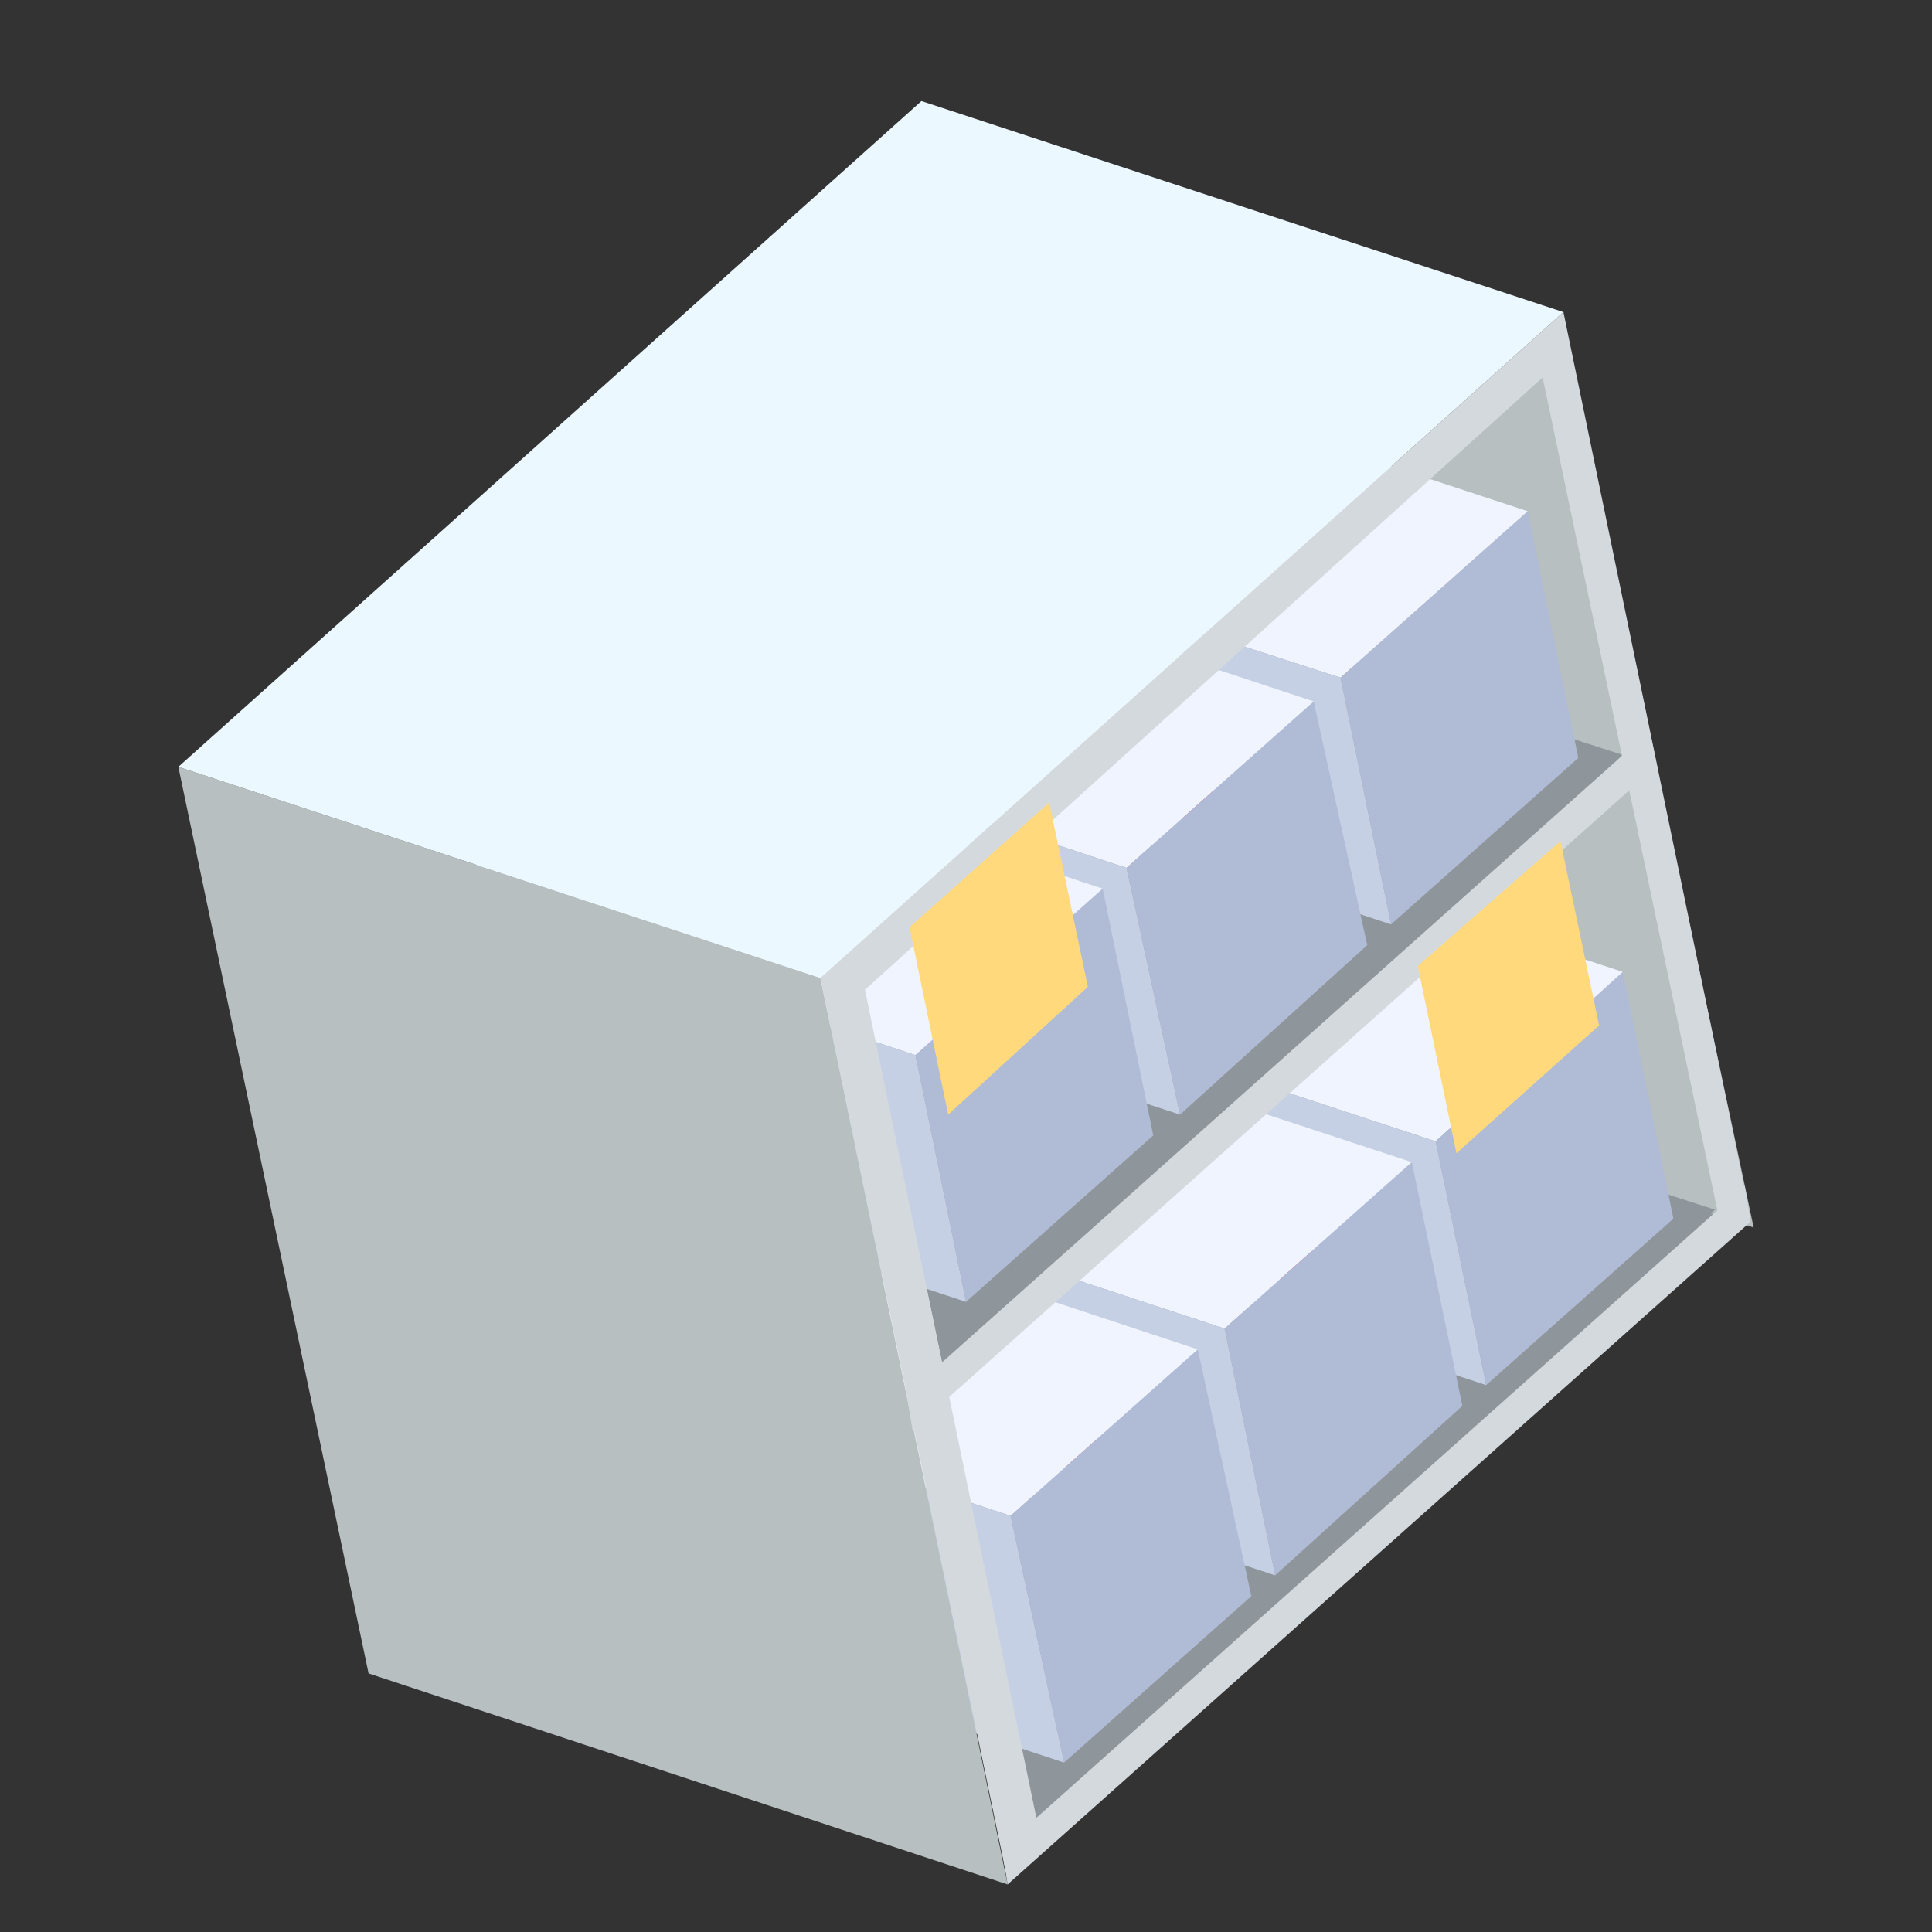
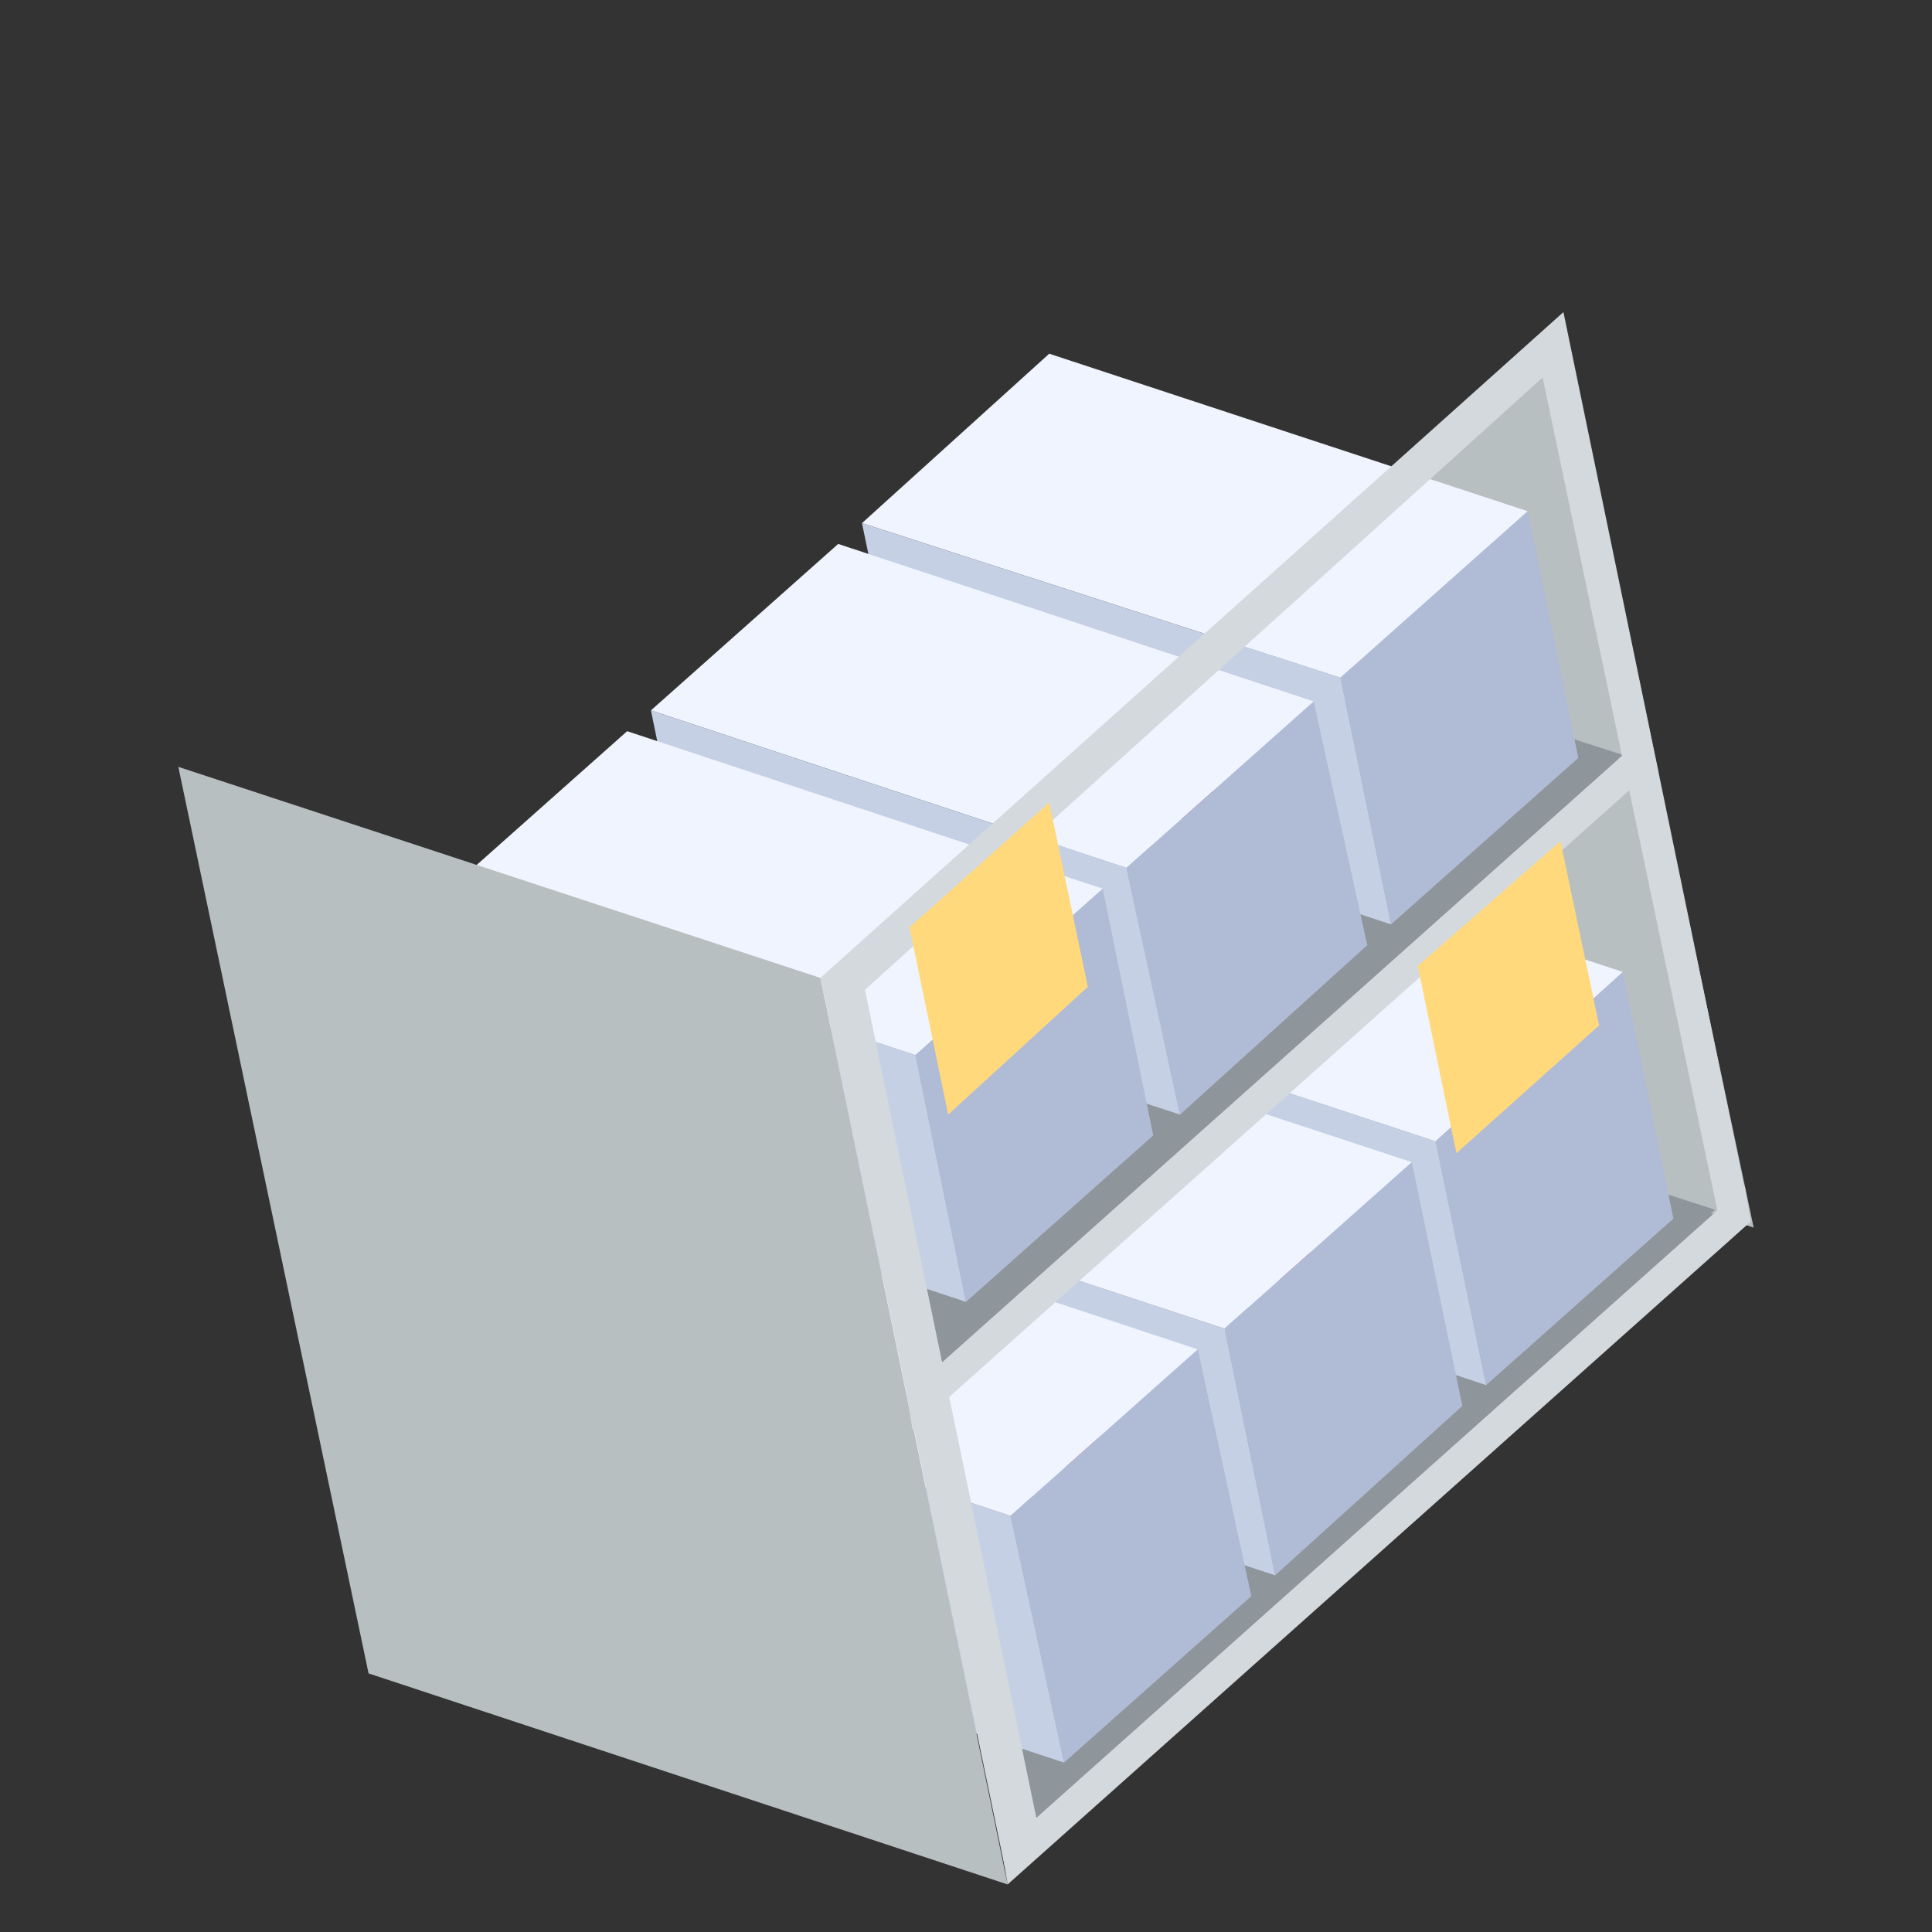
<svg xmlns="http://www.w3.org/2000/svg" id="OUTLINED" version="1.1" viewBox="0 0 65 65">
  <rect x="0" y="0" width="65" height="65" fill="#333333" stroke="none" />
  <defs>
    <style> .cls-1 { fill: #ffb279; } .cls-1, .cls-2, .cls-3, .cls-4, .cls-5, .cls-6, .cls-7, .cls-8, .cls-9, .cls-10, .cls-11 { stroke-width: 0px; } .cls-2 { fill: #b0bbd6; } .cls-3 { fill: #e26845; } .cls-4 { fill: #cb446e; } .cls-5 { fill: #ebf8ff; } .cls-6 { fill: #c6d0e5; } .cls-7 { fill: #8e959b; } .cls-8 { fill: #ffd97b; } .cls-9 { fill: #d3d9dd; } .cls-10 { fill: #f0f4ff; } .cls-11 { fill: #b8bfc1; } </style>
  </defs>
  <polygon class="cls-7" points="58.3 40.6 52.3 11.9 28.3 33.2 34.3 62.1 58.3 40.6" />
  <polygon class="cls-11" points="55.8 26 41.6 21.4 52.6 10.7 55.8 26" />
  <polygon class="cls-11" points="59 41.3 43.5 36.2 55.7 25.7 59 41.3" />
  <polygon class="cls-7" points="57.7 40.7 34.9 61.2 31.9 47.1 44.1 36.3 57.7 40.7" />
  <g>
    <g>
      <polygon class="cls-10" points="32.2 33.1 38.5 27.4 54.6 32.7 48.3 38.4 32.2 33.1" />
      <polygon class="cls-2" points="54.6 32.7 56.3 41 50 46.6 48.3 38.4 54.6 32.7" />
      <polygon class="cls-6" points="50 46.6 34 41.3 32.2 33.1 48.3 38.4 50 46.6" />
      <g>
        <polygon class="cls-4" points="37.9 36.2 39 41.7 44.4 43.5 43.2 38 37.9 36.2" />
        <polygon class="cls-1" points="37.9 36.2 41.1 39.8 43.2 38 37.9 36.2" />
        <polygon class="cls-3" points="41.1 39.8 41.7 42.6 39 41.7 37.9 36.2 41.1 39.8" />
      </g>
    </g>
    <g>
      <polygon class="cls-10" points="25.1 39.4 31.4 33.8 47.5 39.1 41.2 44.7 25.1 39.4" />
      <polygon class="cls-2" points="47.5 39.1 49.2 47.3 42.9 53 41.2 44.7 47.5 39.1" />
      <polygon class="cls-6" points="42.9 53 26.8 47.7 25.1 39.4 41.2 44.7 42.9 53" />
      <g>
        <polygon class="cls-4" points="30.7 42.5 31.9 48.1 37.2 49.8 36.1 44.3 30.7 42.5" />
        <polygon class="cls-1" points="30.7 42.5 34 46.2 36.1 44.3 30.7 42.5" />
        <polygon class="cls-3" points="34 46.2 34.6 48.9 31.9 48.1 30.7 42.5 34 46.2" />
      </g>
    </g>
    <g>
      <polygon class="cls-10" points="18 45.7 24.3 40.1 40.3 45.4 34 51 18 45.7" />
      <polygon class="cls-2" points="40.3 45.4 42.1 53.7 35.8 59.3 34 51 40.3 45.4" />
      <polygon class="cls-6" points="35.8 59.3 19.7 54 18 45.7 34 51 35.8 59.3" />
      <g>
        <polygon class="cls-4" points="23.6 48.9 24.8 54.4 30.1 56.2 29 50.6 23.6 48.9" />
        <polygon class="cls-1" points="23.6 48.9 26.9 52.5 29 50.6 23.6 48.9" />
        <polygon class="cls-3" points="26.9 52.5 27.5 55.3 24.8 54.4 23.6 48.9 26.9 52.5" />
      </g>
    </g>
  </g>
  <polygon class="cls-7" points="54.6 25.4 42.2 21.4 29.1 33.3 31.7 45.9 54.6 25.4" />
  <g>
    <g>
      <polygon class="cls-10" points="29 17.6 35.3 11.9 51.4 17.2 45.1 22.8 29 17.6" />
      <polygon class="cls-2" points="51.4 17.2 53.1 25.5 46.8 31.1 45.1 22.8 51.4 17.2" />
      <polygon class="cls-6" points="46.8 31.1 30.7 25.8 29 17.6 45.1 22.8 46.8 31.1" />
      <g>
        <polygon class="cls-4" points="34.6 20.7 35.8 26.2 41.1 28 40 22.5 34.6 20.7" />
        <polygon class="cls-1" points="34.6 20.7 37.9 24.3 40 22.5 34.6 20.7" />
        <polygon class="cls-3" points="37.9 24.3 38.5 27.1 35.8 26.2 34.6 20.7 37.9 24.3" />
      </g>
    </g>
    <g>
      <polygon class="cls-10" points="21.9 23.9 28.2 18.3 44.2 23.6 37.9 29.2 21.9 23.9" />
      <polygon class="cls-2" points="44.2 23.6 46 31.8 39.7 37.5 37.9 29.2 44.2 23.6" />
      <polygon class="cls-6" points="39.7 37.5 23.6 32.2 21.9 23.9 37.9 29.2 39.7 37.5" />
      <g>
        <polygon class="cls-4" points="27.5 27 28.7 32.5 34 34.3 32.9 28.8 27.5 27" />
        <polygon class="cls-1" points="27.5 27 30.8 30.7 32.9 28.8 27.5 27" />
        <polygon class="cls-3" points="30.8 30.7 31.3 33.4 28.7 32.5 27.5 27 30.8 30.7" />
      </g>
    </g>
    <g>
      <polygon class="cls-10" points="14.8 30.2 21.1 24.6 37.1 29.9 30.8 35.5 14.8 30.2" />
      <polygon class="cls-2" points="37.1 29.9 38.8 38.2 32.5 43.8 30.8 35.5 37.1 29.9" />
      <polygon class="cls-6" points="32.5 43.8 16.5 38.5 14.8 30.2 30.8 35.5 32.5 43.8" />
      <g>
-         <polygon class="cls-4" points="20.4 33.4 21.6 38.9 26.9 40.6 25.8 35.1 20.4 33.4" />
        <polygon class="cls-1" points="20.4 33.4 23.7 37 25.8 35.1 20.4 33.4" />
        <polygon class="cls-3" points="23.7 37 24.2 39.8 21.6 38.9 20.4 33.4 23.7 37" />
      </g>
    </g>
  </g>
  <polygon class="cls-11" points="27.6 32.9 33.9 63.4 12.4 56.3 6 25.8 27.6 32.9" />
  <polygon class="cls-9" points="58.7 39.9 33.7 62.2 33.9 63.4 58.9 41.1 58.7 39.9" />
  <polygon class="cls-9" points="55.5 24.6 30.5 46.9 30.7 48.1 55.7 25.8 55.5 24.6" />
  <polygon class="cls-9" points="35 61.8 29.1 33.3 51.9 12.7 57.9 41.3 58.8 40.5 52.6 10.5 27.6 32.9 33.8 62.8 35 61.8" />
-   <polygon class="cls-5" points="52.6 10.5 27.6 32.9 6 25.8 31 3.4 52.6 10.5" />
  <polygon class="cls-8" points="35.3 27 30.6 31.2 31.9 37.5 36.6 33.2 35.3 27" />
  <polygon class="cls-8" points="52.5 28.3 47.7 32.5 49 38.8 53.8 34.5 52.5 28.3" />
</svg>